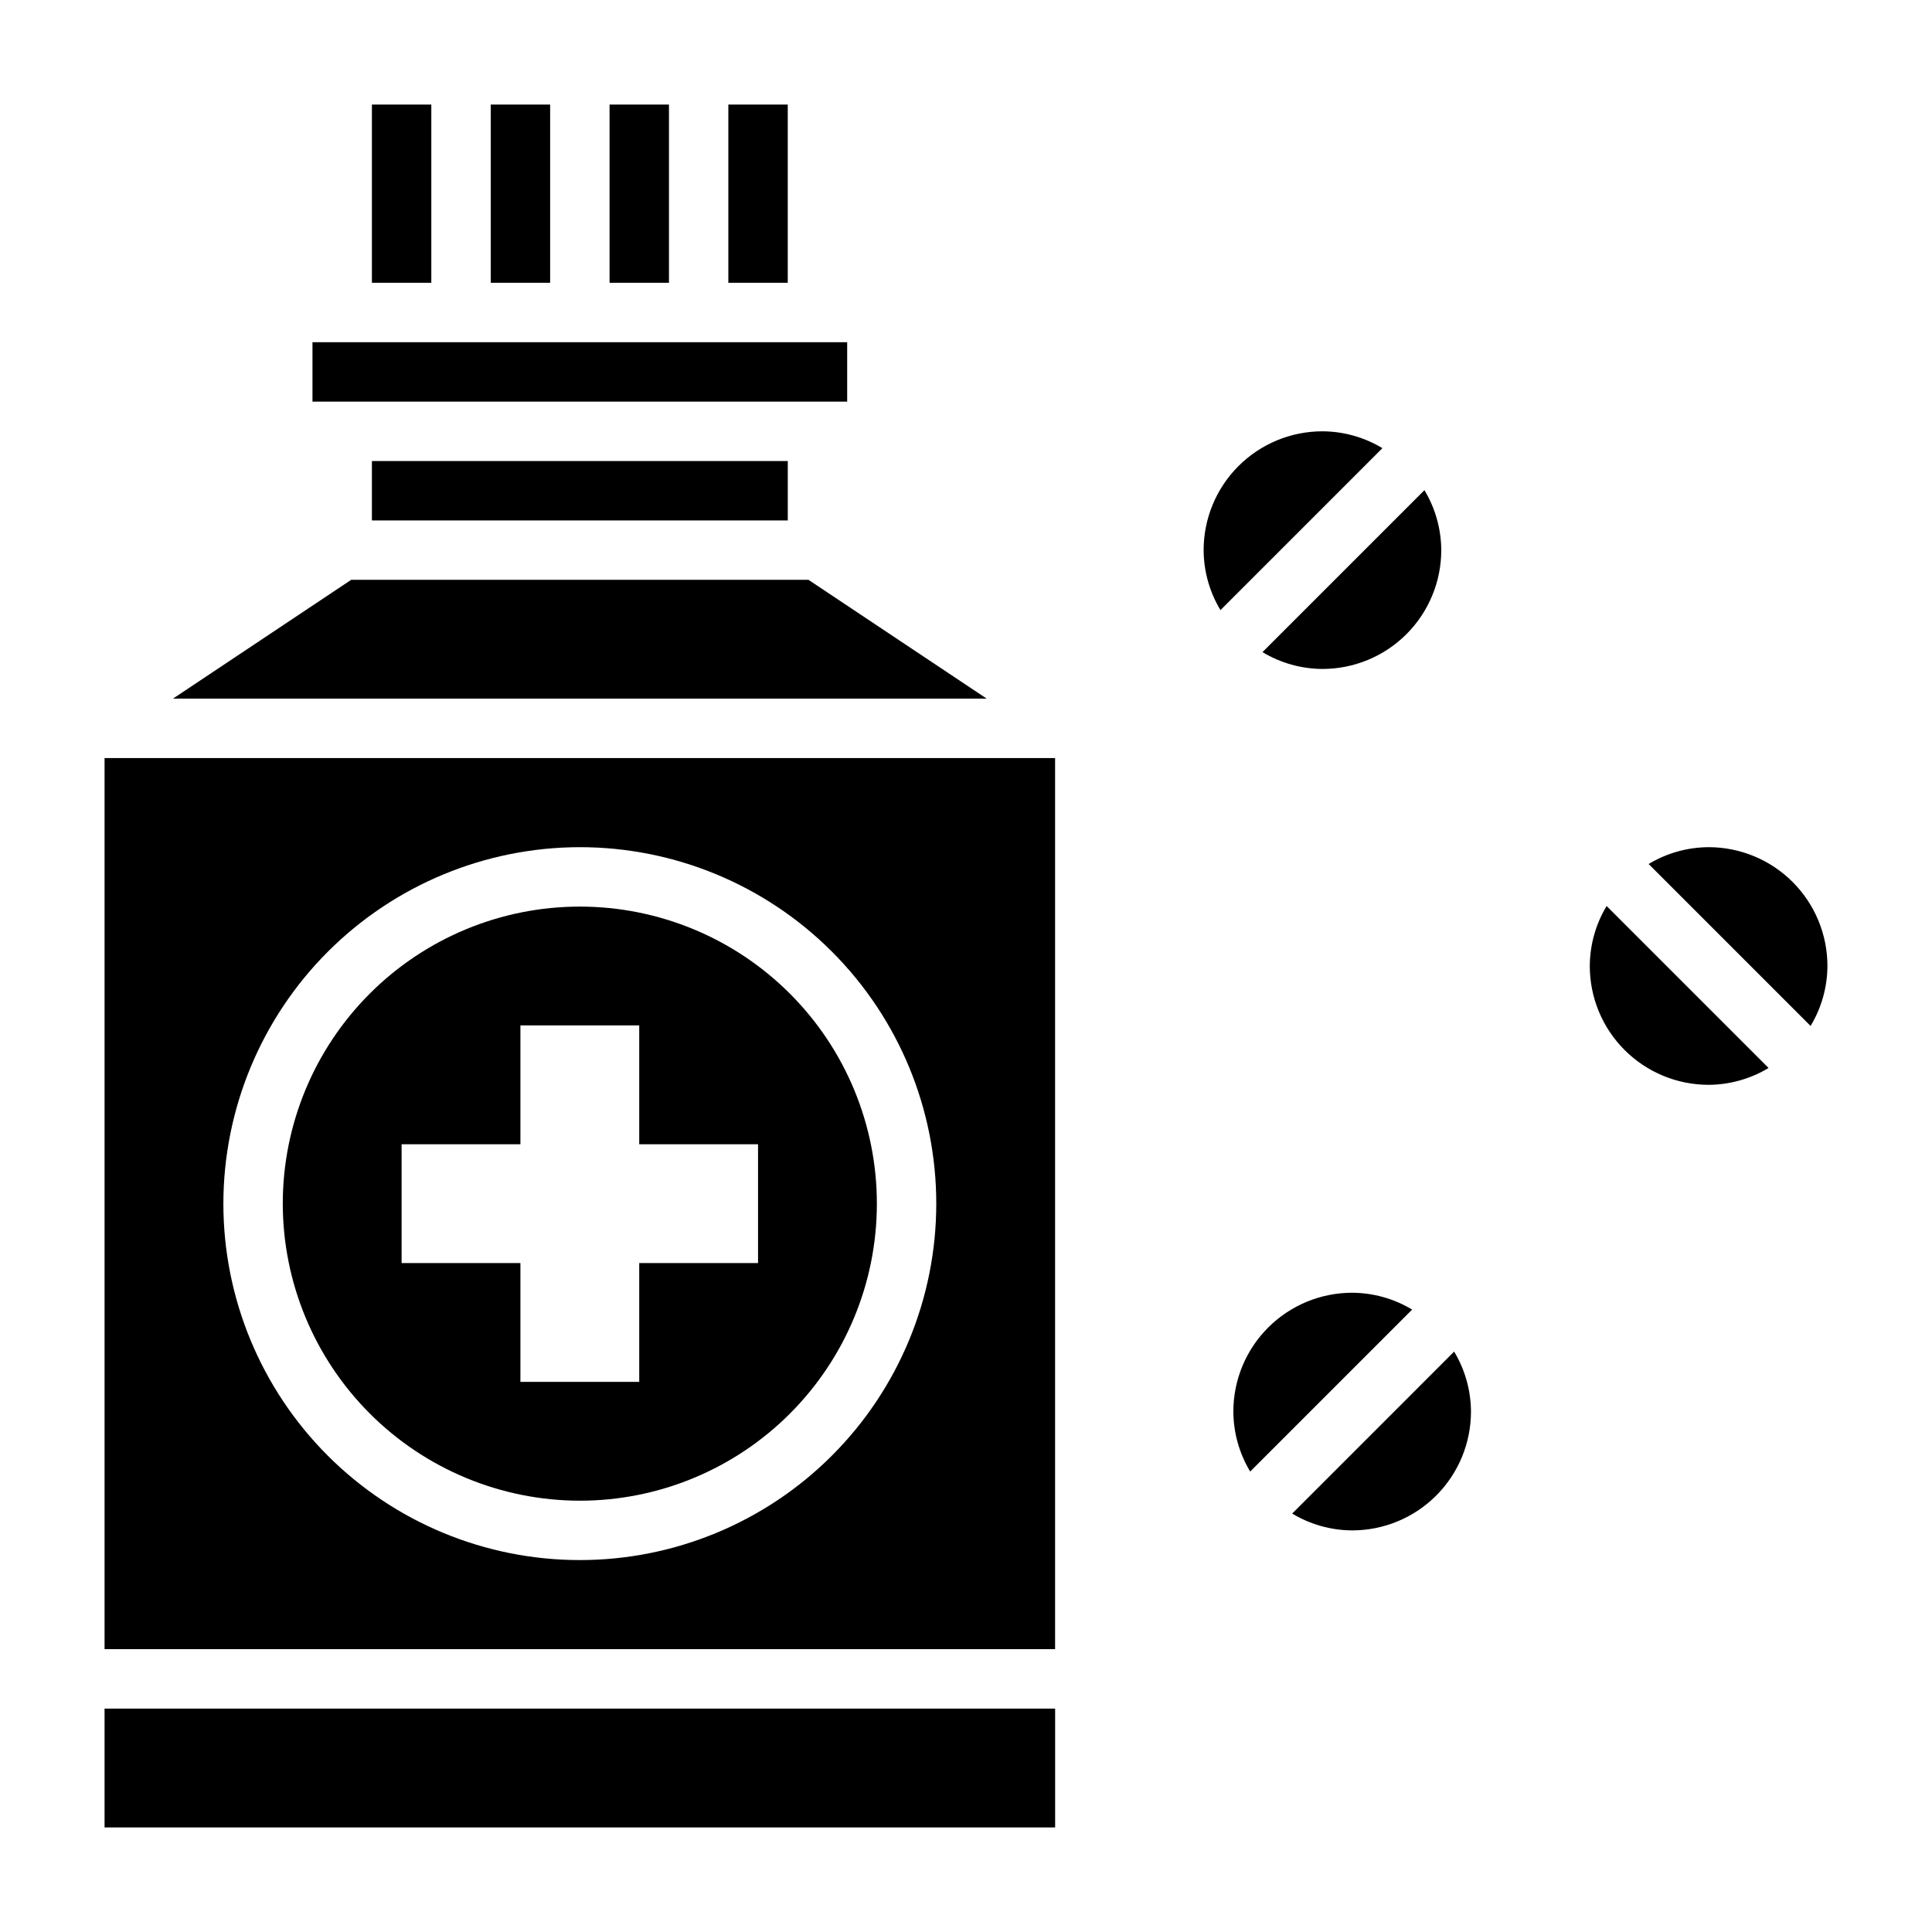
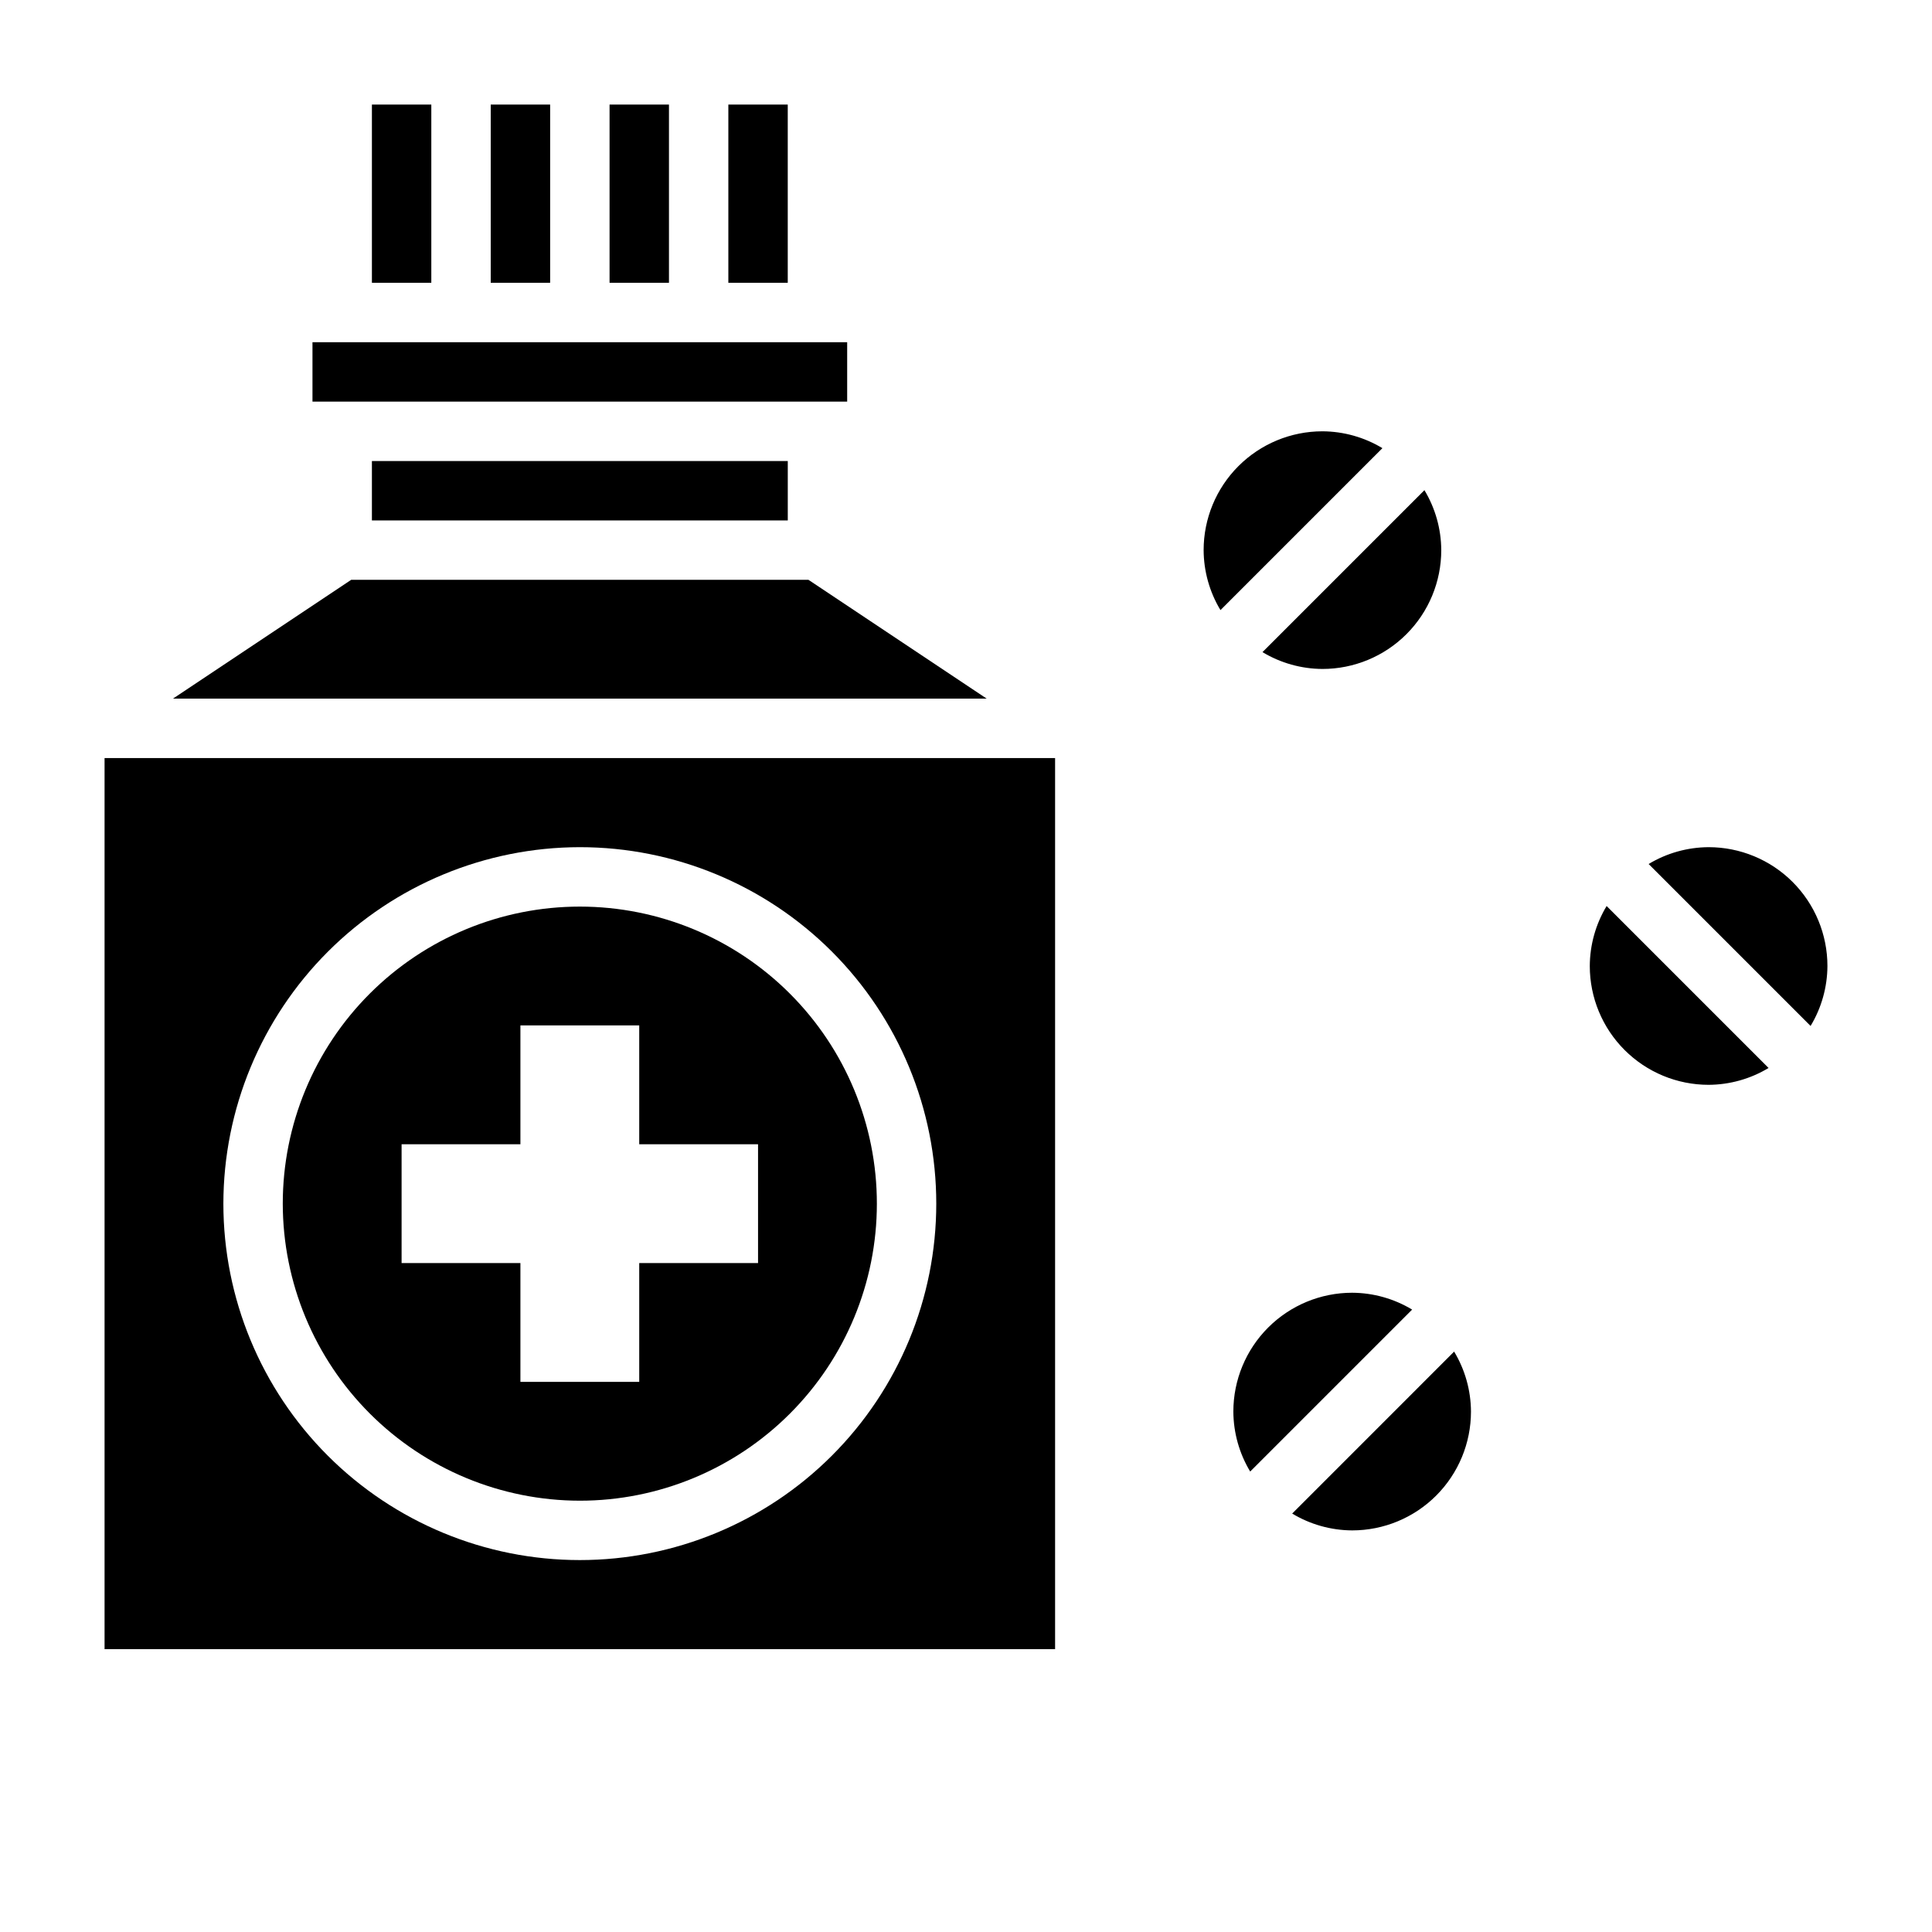
<svg xmlns="http://www.w3.org/2000/svg" fill="#000000" width="800px" height="800px" version="1.1" viewBox="144 144 512 512">
  <g>
-     <path d="m171.71 596.8h251.91v31.488h-251.91z" />
-     <path d="m226.81 234.69h141.7v15.742h-141.7z" />
+     <path d="m226.81 234.69h141.7v15.742h-141.7" />
    <path d="m358.25 297.66h-121.18l-47.23 31.484h215.64z" />
    <path d="m242.56 266.18h110.21v15.742h-110.21z" />
    <path d="m305.54 171.71h15.742v47.23h-15.742z" />
    <path d="m242.56 171.71h15.742v47.23h-15.742z" />
    <path d="m274.05 171.71h15.742v47.23h-15.742z" />
    <path d="m337.02 171.71h15.742v47.23h-15.742z" />
    <path d="m297.66 541.7c20.875 0 40.898-8.293 55.66-23.059 14.766-14.762 23.059-34.785 23.059-55.66 0-20.879-8.293-40.902-23.059-55.664-14.762-14.766-34.785-23.059-55.66-23.059-20.879 0-40.902 8.293-55.664 23.059-14.766 14.762-23.059 34.785-23.059 55.664 0.023 20.867 8.324 40.879 23.082 55.637 14.758 14.758 34.77 23.059 55.641 23.082zm-47.234-94.465h31.488v-31.488h31.488v31.488h31.488v31.488h-31.488v31.488h-31.488v-31.488h-31.488z" />
    <path d="m171.71 581.05h251.9v-236.16h-251.9zm125.95-212.54c25.051 0 49.078 9.949 66.793 27.668 17.719 17.715 27.668 41.742 27.668 66.797 0 25.051-9.949 49.078-27.668 66.793-17.715 17.719-41.742 27.668-66.793 27.668-25.055 0-49.082-9.949-66.797-27.668-17.719-17.715-27.668-41.742-27.668-66.793 0.027-25.047 9.988-49.059 27.695-66.77 17.711-17.707 41.723-27.668 66.77-27.695z" />
    <path d="m494.46 321.28c8.352 0 16.363-3.316 22.266-9.223 5.906-5.902 9.223-13.914 9.223-22.266-0.027-5.602-1.566-11.094-4.461-15.891l-42.918 42.918c4.797 2.891 10.289 4.434 15.891 4.461z" />
    <path d="m494.46 258.3c-8.348 0-16.359 3.32-22.262 9.223-5.906 5.906-9.223 13.914-9.223 22.266 0.027 5.606 1.566 11.098 4.461 15.895l42.918-42.918c-4.797-2.894-10.289-4.438-15.895-4.465z" />
    <path d="m486.44 545.11c4.797 2.891 10.289 4.434 15.895 4.461 8.352 0 16.359-3.316 22.266-9.223 5.902-5.906 9.223-13.914 9.223-22.266-0.027-5.602-1.57-11.094-4.465-15.895z" />
    <path d="m502.34 486.59c-8.352 0-16.363 3.32-22.266 9.223-5.906 5.906-9.223 13.914-9.223 22.266 0.027 5.606 1.57 11.098 4.461 15.895l42.918-42.918c-4.797-2.894-10.289-4.438-15.891-4.465z" />
    <path d="m565.31 400c0 8.352 3.316 16.359 9.223 22.266 5.902 5.902 13.914 9.223 22.266 9.223 5.602-0.027 11.094-1.57 15.891-4.465l-42.918-42.918c-2.894 4.797-4.434 10.289-4.461 15.895z" />
    <path d="m596.8 368.51c-5.606 0.027-11.098 1.57-15.895 4.461l42.918 42.918c2.894-4.797 4.438-10.289 4.465-15.891 0-8.352-3.32-16.363-9.223-22.266-5.906-5.906-13.918-9.223-22.266-9.223z" />
  </g>
</svg>